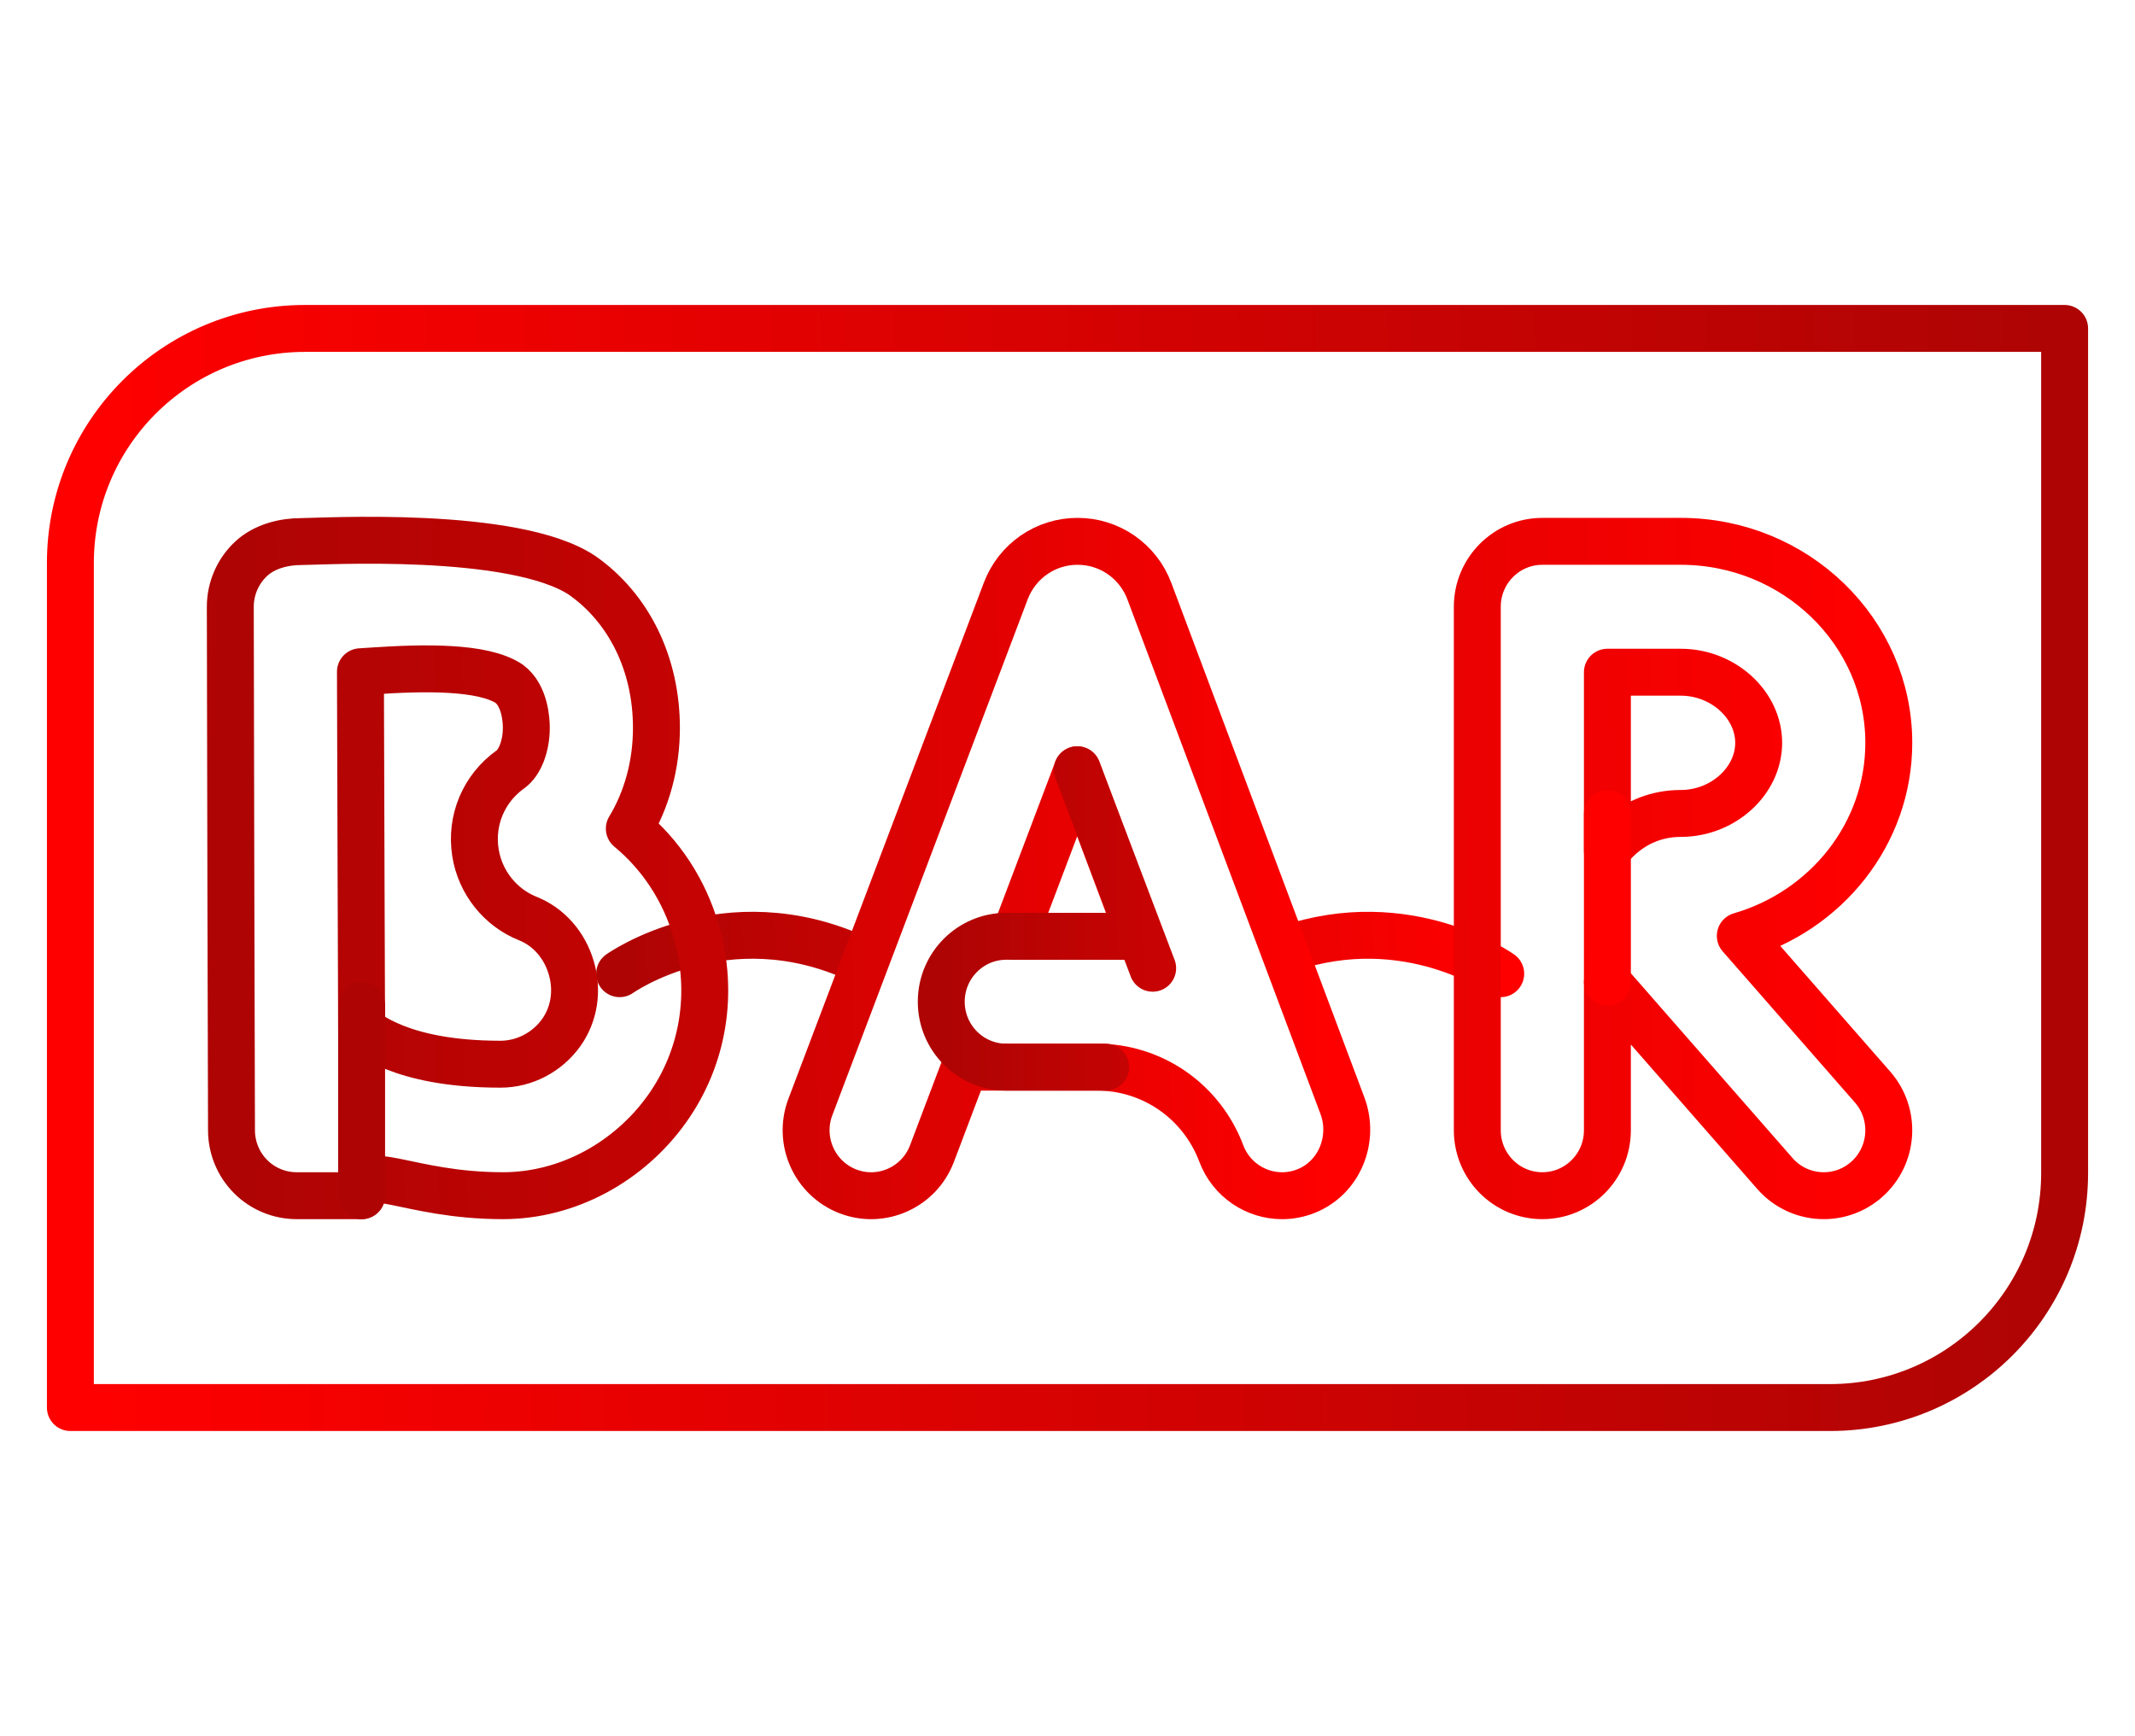
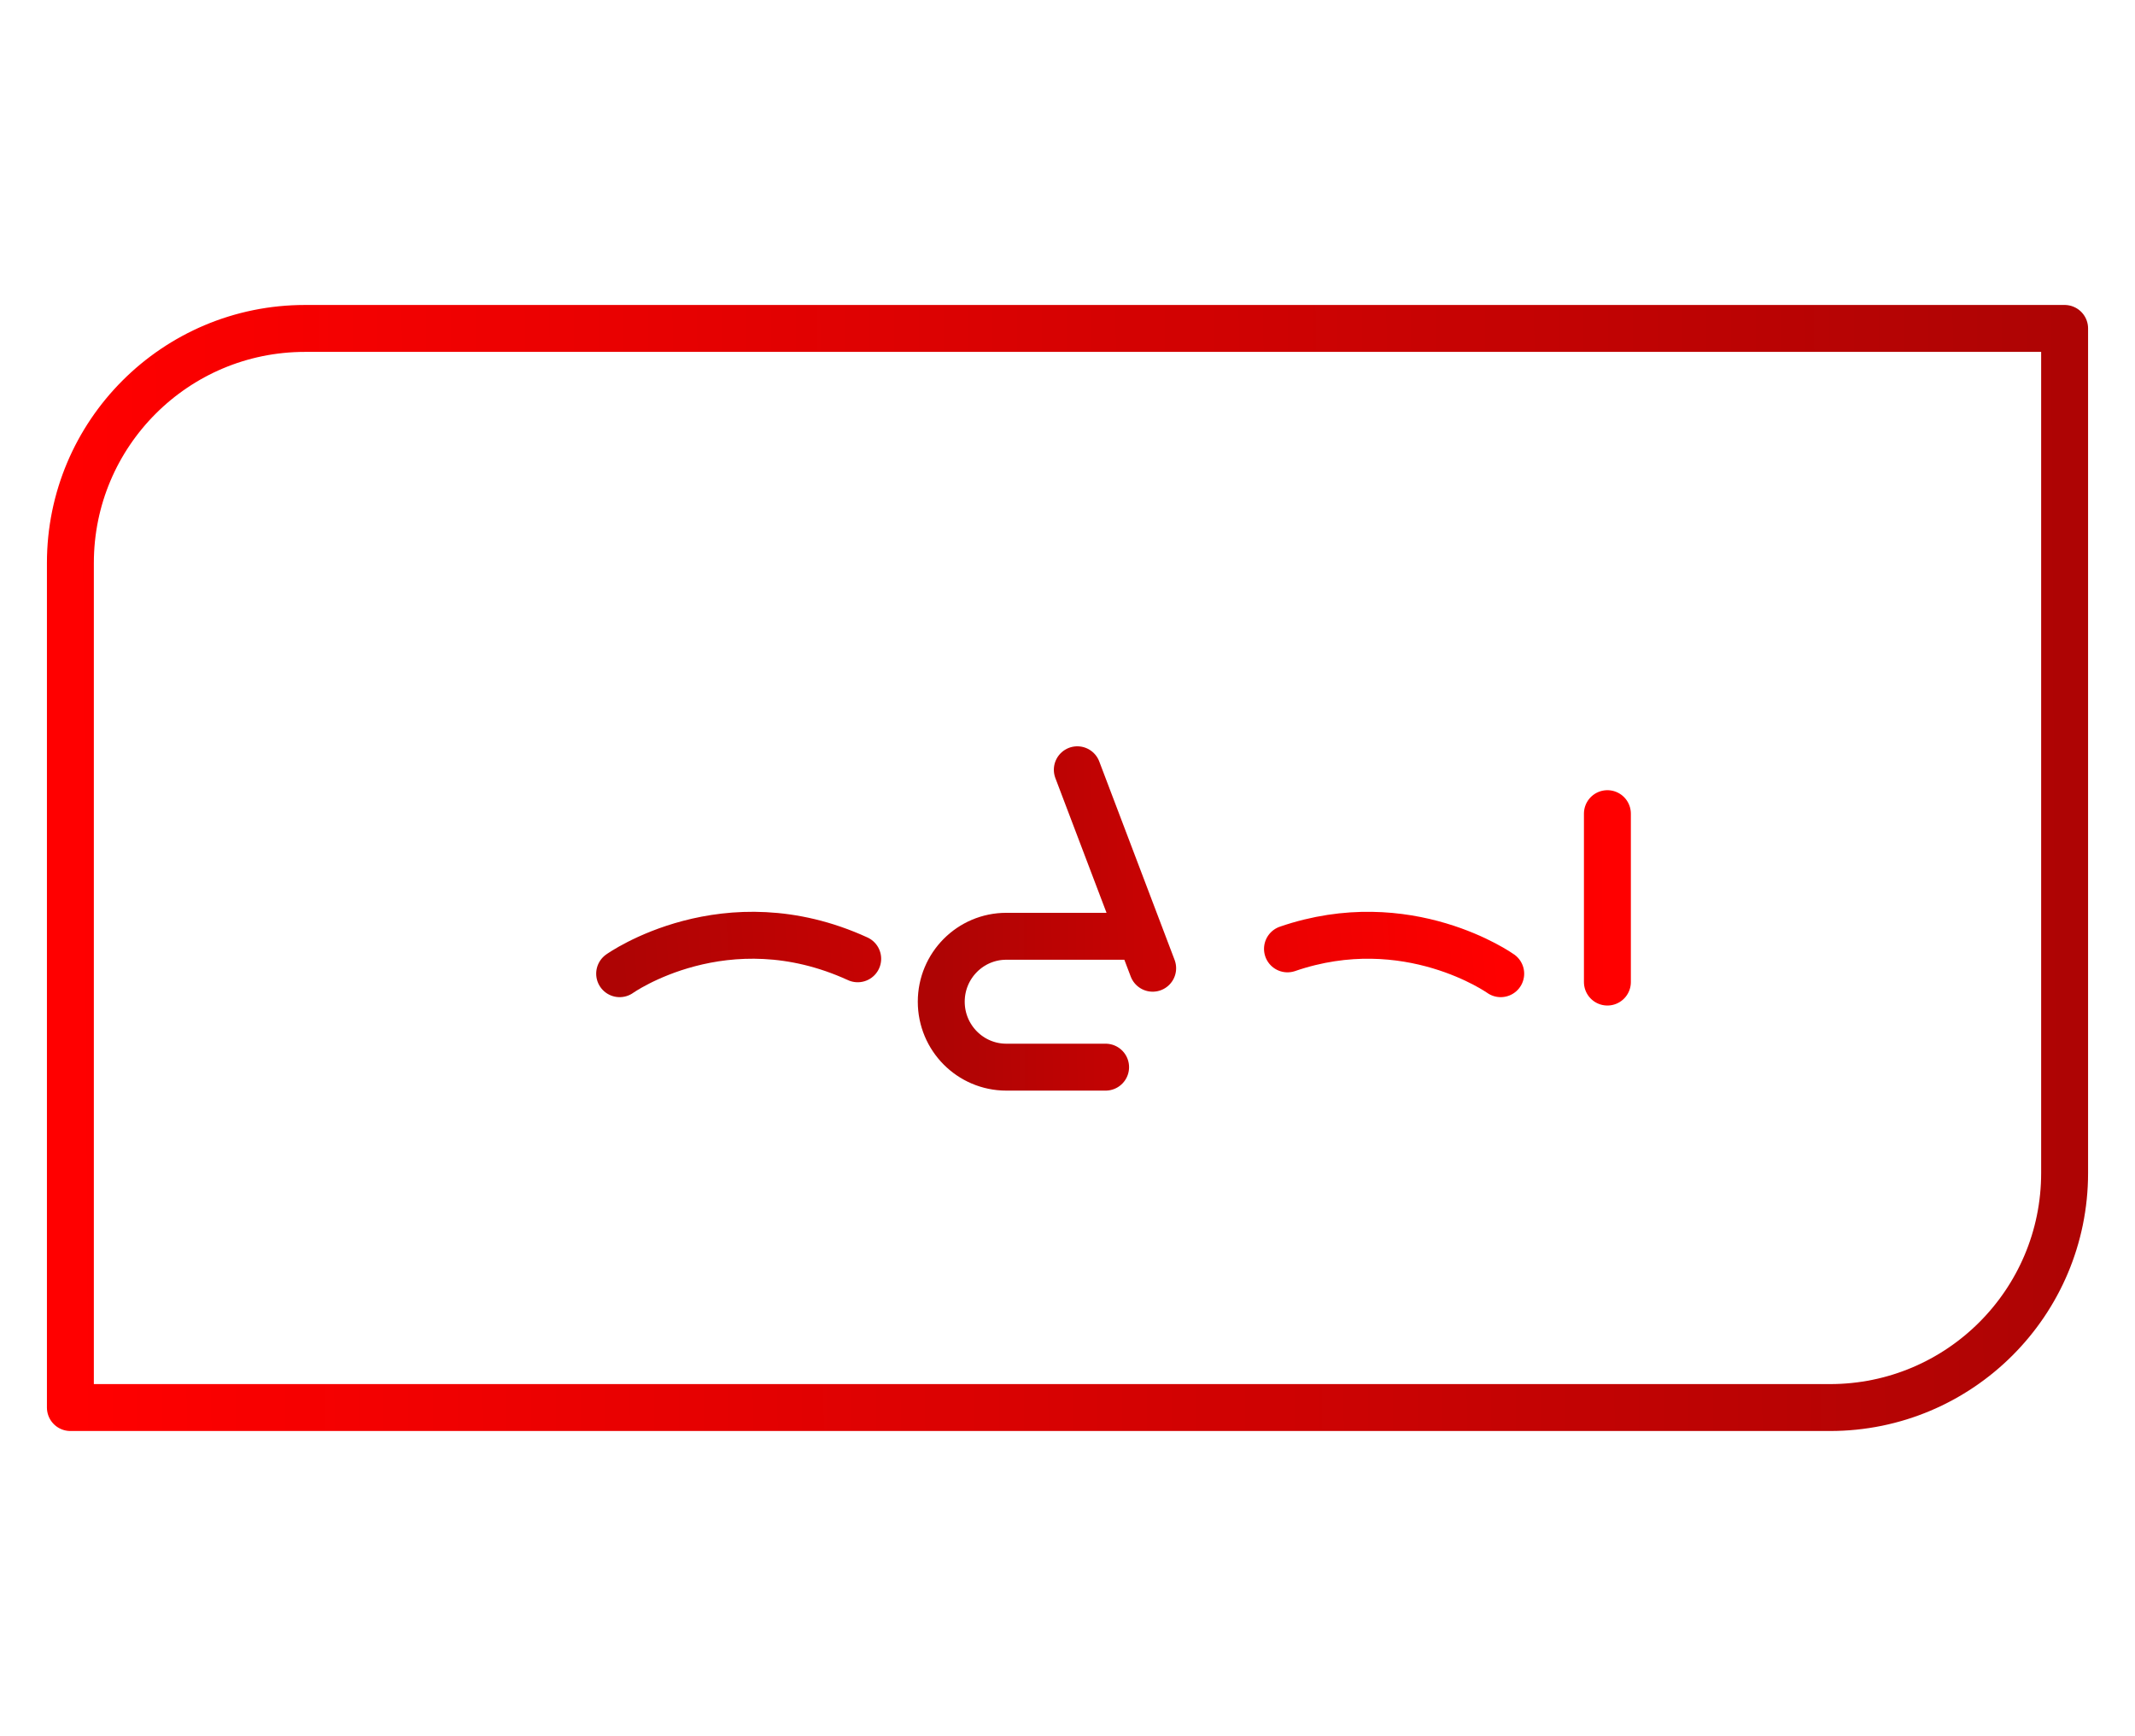
<svg xmlns="http://www.w3.org/2000/svg" width="91" height="74" viewBox="0 0 91 74" fill="none">
  <path d="M88 50C88 55.523 83.523 60 78 60L3 60V24C3 18.477 7.477 14 13 14L88 14V50Z" stroke="url(#paint0_linear_72_589)" stroke-width="2" stroke-miterlimit="10" stroke-linecap="round" stroke-linejoin="round" />
  <path d="M26.411 41.506C26.411 41.506 30.926 38.289 36.558 40.871M63.965 41.506C63.965 41.506 60.005 38.684 54.876 40.448" stroke="url(#paint1_linear_72_589)" stroke-width="2" stroke-miterlimit="10" stroke-linecap="round" stroke-linejoin="round" />
-   <path d="M29.674 39.694C29.162 37.939 28.165 36.429 26.823 35.321C27.567 34.093 27.979 32.605 27.979 31.026C27.979 28.312 26.814 25.936 24.829 24.538C21.947 22.59 13.653 23.086 12.829 23.086C12.121 23.086 11.288 23.281 10.715 23.809C10.432 24.07 10.206 24.388 10.051 24.742C9.896 25.096 9.816 25.479 9.816 25.865C9.816 29.37 9.867 48.18 9.867 48.18C9.867 48.547 9.939 48.911 10.079 49.25C10.219 49.59 10.425 49.898 10.684 50.157C11.203 50.677 11.907 50.969 12.64 50.969H15.413C15.413 49.401 17.287 50.969 21.439 50.969C24.215 50.969 26.827 49.515 28.428 47.268C29.986 45.082 30.44 42.322 29.674 39.694ZM23.921 44.018C23.334 44.841 22.367 45.364 21.333 45.364C16.946 45.364 15.653 43.933 15.413 43.934C15.413 43.934 15.366 31.125 15.363 28.635C15.551 28.623 15.738 28.61 15.924 28.598C18.079 28.455 20.572 28.405 21.697 29.143C22.379 29.645 22.433 30.709 22.433 31.026C22.433 31.796 22.161 32.508 21.756 32.796C20.618 33.608 20.046 34.968 20.265 36.346C20.464 37.608 21.319 38.684 22.494 39.154C23.388 39.511 24.065 40.281 24.352 41.265C24.635 42.233 24.477 43.236 23.921 44.018ZM74.177 39.894C77.833 38.834 80.506 35.547 80.506 31.665C80.506 26.929 76.529 23.076 71.641 23.076H65.747L65.743 23.076L65.739 23.076C64.208 23.076 62.967 24.325 62.967 25.865V48.18C62.967 49.721 64.208 50.969 65.739 50.969C67.271 50.969 68.512 49.721 68.512 48.18V41.864L75.651 50.023C76.2 50.65 76.965 50.969 77.734 50.969C78.385 50.969 79.038 50.74 79.565 50.274C80.714 49.256 80.826 47.494 79.814 46.337L74.177 39.894ZM71.641 28.655C73.44 28.655 74.96 30.033 74.96 31.665C74.96 33.296 73.44 34.675 71.641 34.675C69.532 34.675 68.512 36.264 68.512 36.264V28.655H71.641Z" stroke="url(#paint2_linear_72_589)" stroke-width="2" stroke-miterlimit="10" stroke-linecap="round" stroke-linejoin="round" />
-   <path d="M15.413 42.855V50.97M57.217 47.129L48.987 25.194C48.752 24.57 48.333 24.033 47.786 23.654C47.24 23.276 46.592 23.074 45.928 23.076H45.925C45.263 23.075 44.617 23.276 44.071 23.653C43.526 24.03 43.108 24.565 42.871 25.187L34.541 47.187C33.996 48.627 34.715 50.238 36.146 50.787C37.577 51.335 39.179 50.612 39.724 49.173L41.118 45.49H46.769C47.917 45.49 49.037 45.842 49.981 46.498C50.925 47.155 51.647 48.085 52.053 49.165C52.472 50.282 53.527 50.97 54.647 50.97C55 50.97 55.349 50.902 55.676 50.77C57.09 50.203 57.754 48.562 57.217 47.129ZM43.231 39.912L45.918 32.813L48.581 39.912H43.231Z" stroke="url(#paint3_linear_72_589)" stroke-width="2" stroke-miterlimit="10" stroke-linecap="round" stroke-linejoin="round" />
  <path d="M47.124 45.49H42.892C41.36 45.49 40.119 44.241 40.119 42.7C40.119 41.16 41.36 39.911 42.892 39.911H48.068M45.918 32.813L49.13 41.273M68.512 41.863V34.684" stroke="url(#paint4_linear_72_589)" stroke-width="2" stroke-miterlimit="10" stroke-linecap="round" stroke-linejoin="round" />
  <defs>
    <linearGradient id="paint0_linear_72_589" x1="3" y1="22.28" x2="88.005" y2="21.77" gradientUnits="userSpaceOnUse">
      <stop stop-color="#FF0000" />
      <stop offset="1" stop-color="#AE0404" />
    </linearGradient>
    <linearGradient id="paint1_linear_72_589" x1="63.965" y1="41.211" x2="26.614" y2="43.991" gradientUnits="userSpaceOnUse">
      <stop stop-color="#FF0000" />
      <stop offset="1" stop-color="#AE0404" />
    </linearGradient>
    <linearGradient id="paint2_linear_72_589" x1="80.506" y1="45.94" x2="9.814" y2="46.521" gradientUnits="userSpaceOnUse">
      <stop stop-color="#FF0000" />
      <stop offset="1" stop-color="#AE0404" />
    </linearGradient>
    <linearGradient id="paint3_linear_72_589" x1="57.402" y1="45.949" x2="15.41" y2="46.154" gradientUnits="userSpaceOnUse">
      <stop stop-color="#FF0000" />
      <stop offset="1" stop-color="#AE0404" />
    </linearGradient>
    <linearGradient id="paint4_linear_72_589" x1="68.512" y1="43.208" x2="40.117" y2="43.414" gradientUnits="userSpaceOnUse">
      <stop stop-color="#FF0000" />
      <stop offset="1" stop-color="#AE0404" />
    </linearGradient>
  </defs>
</svg>